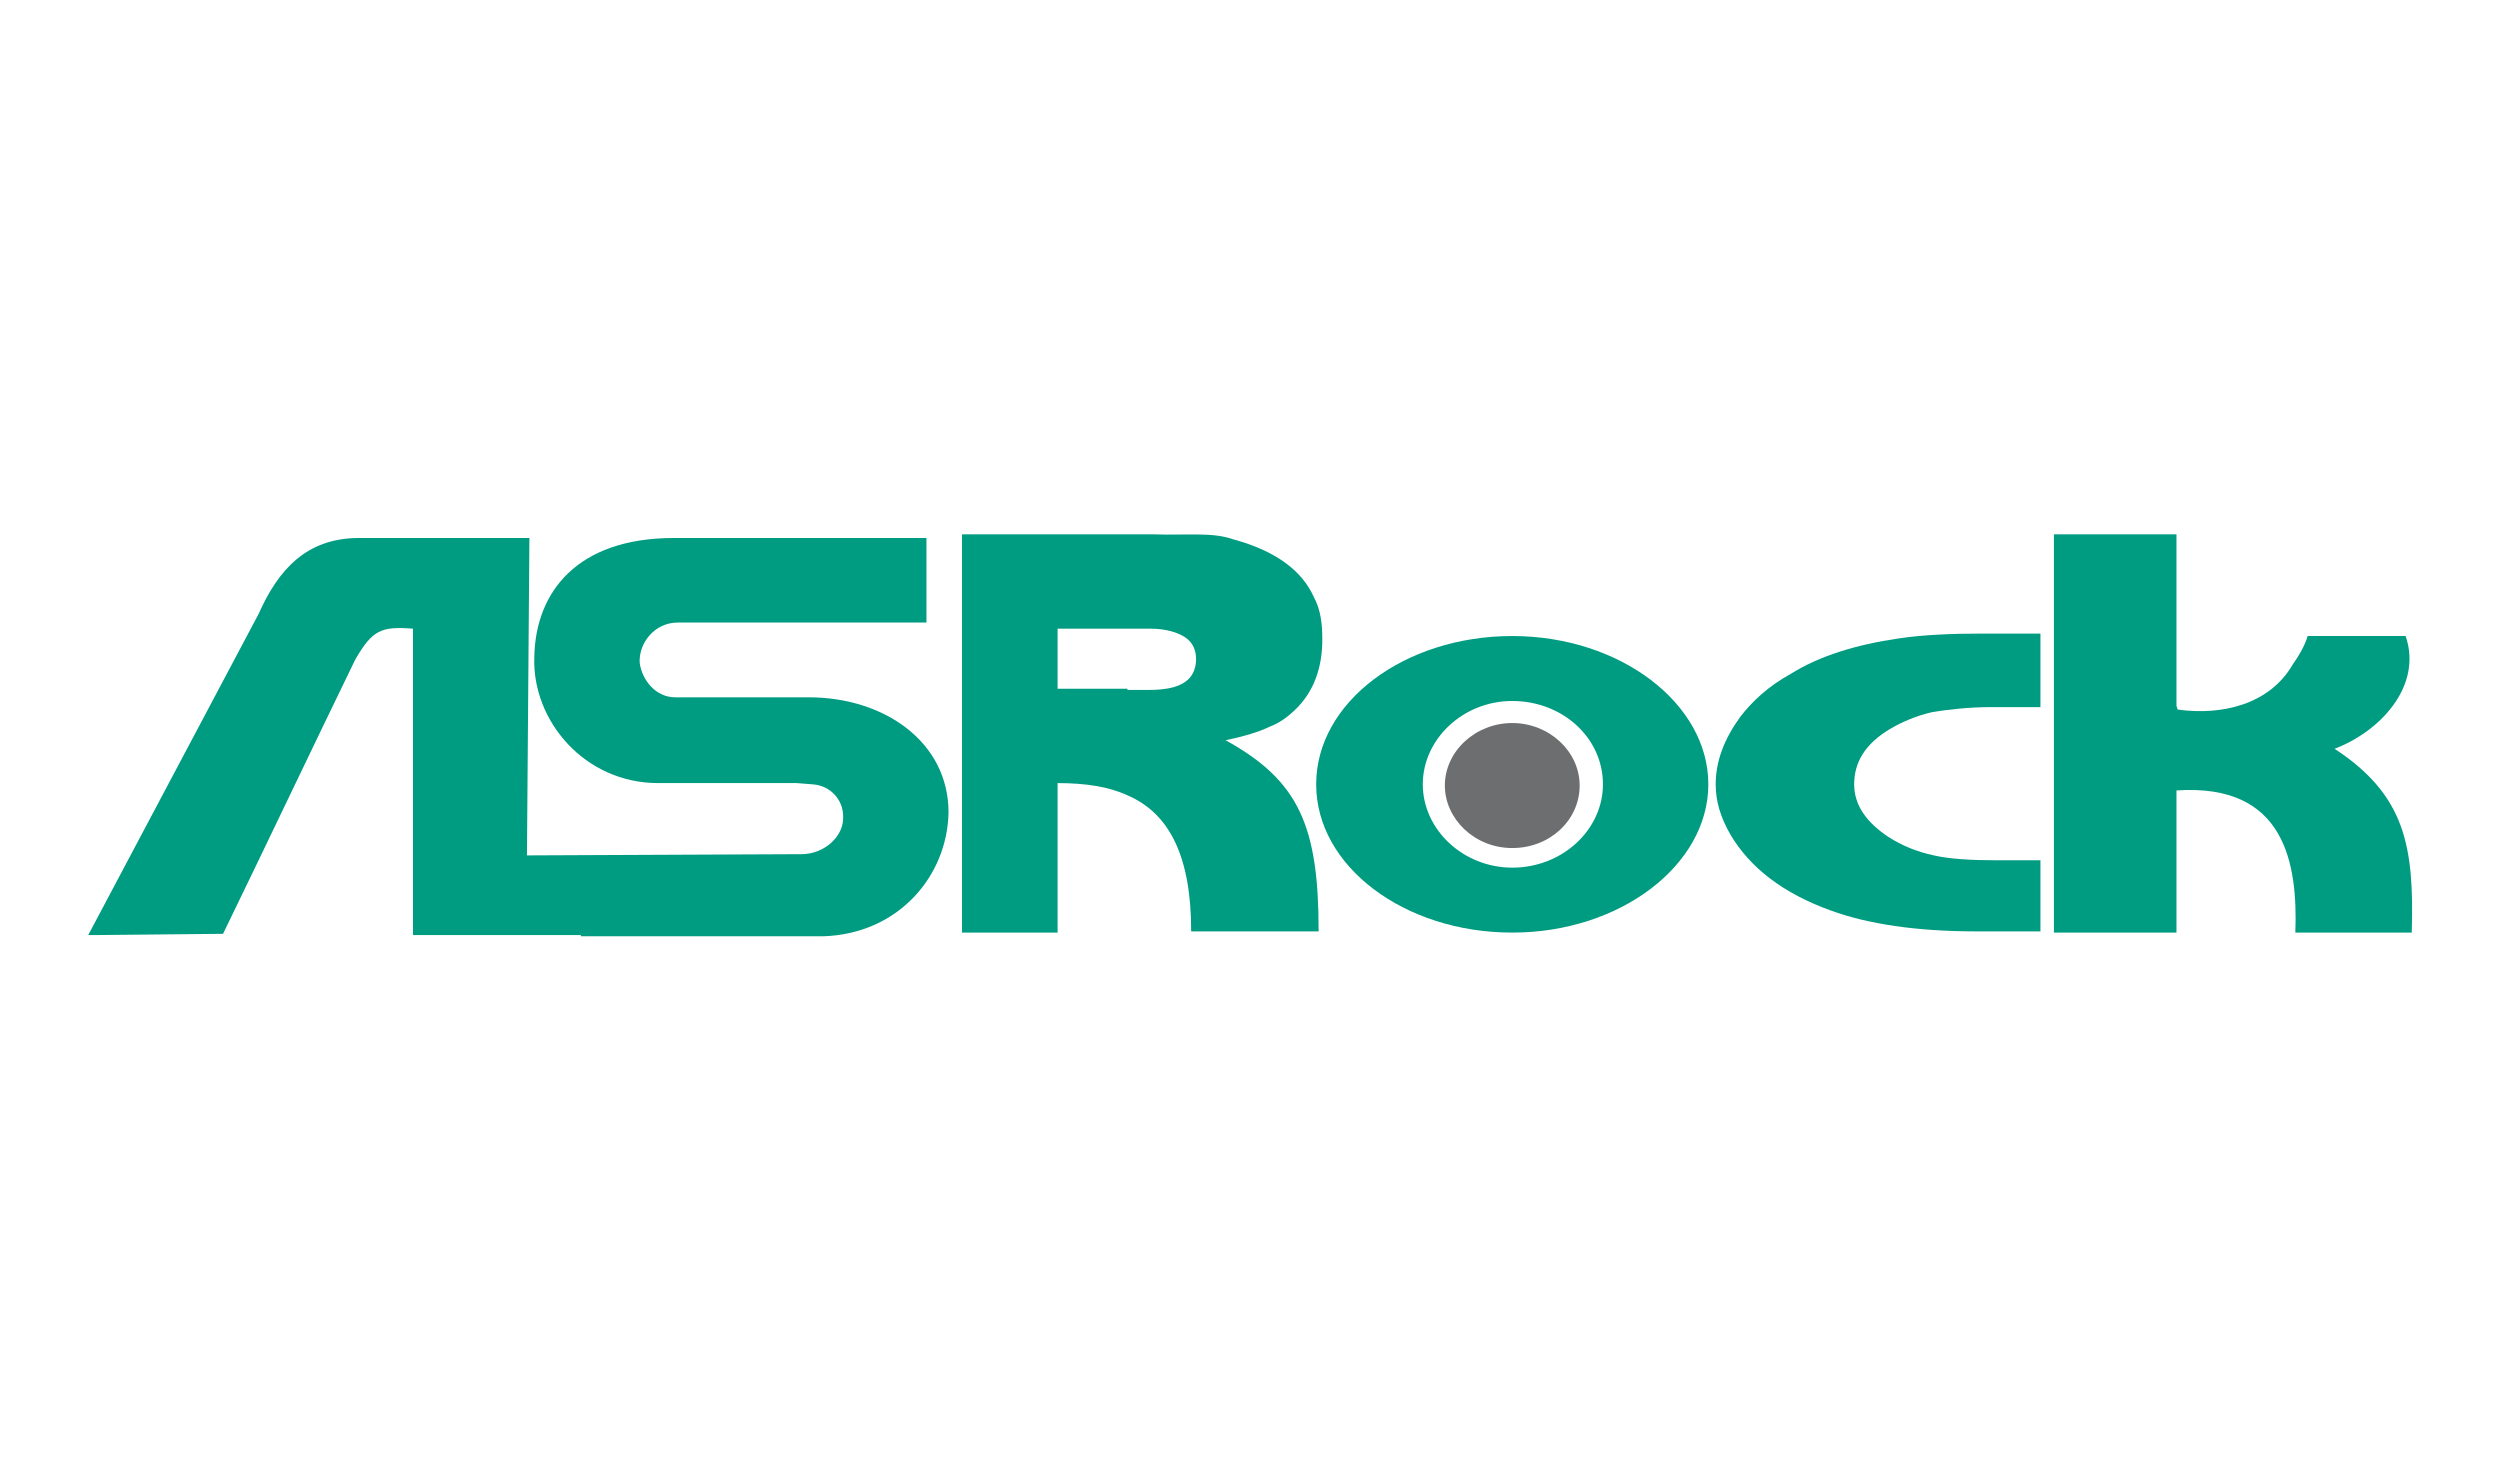
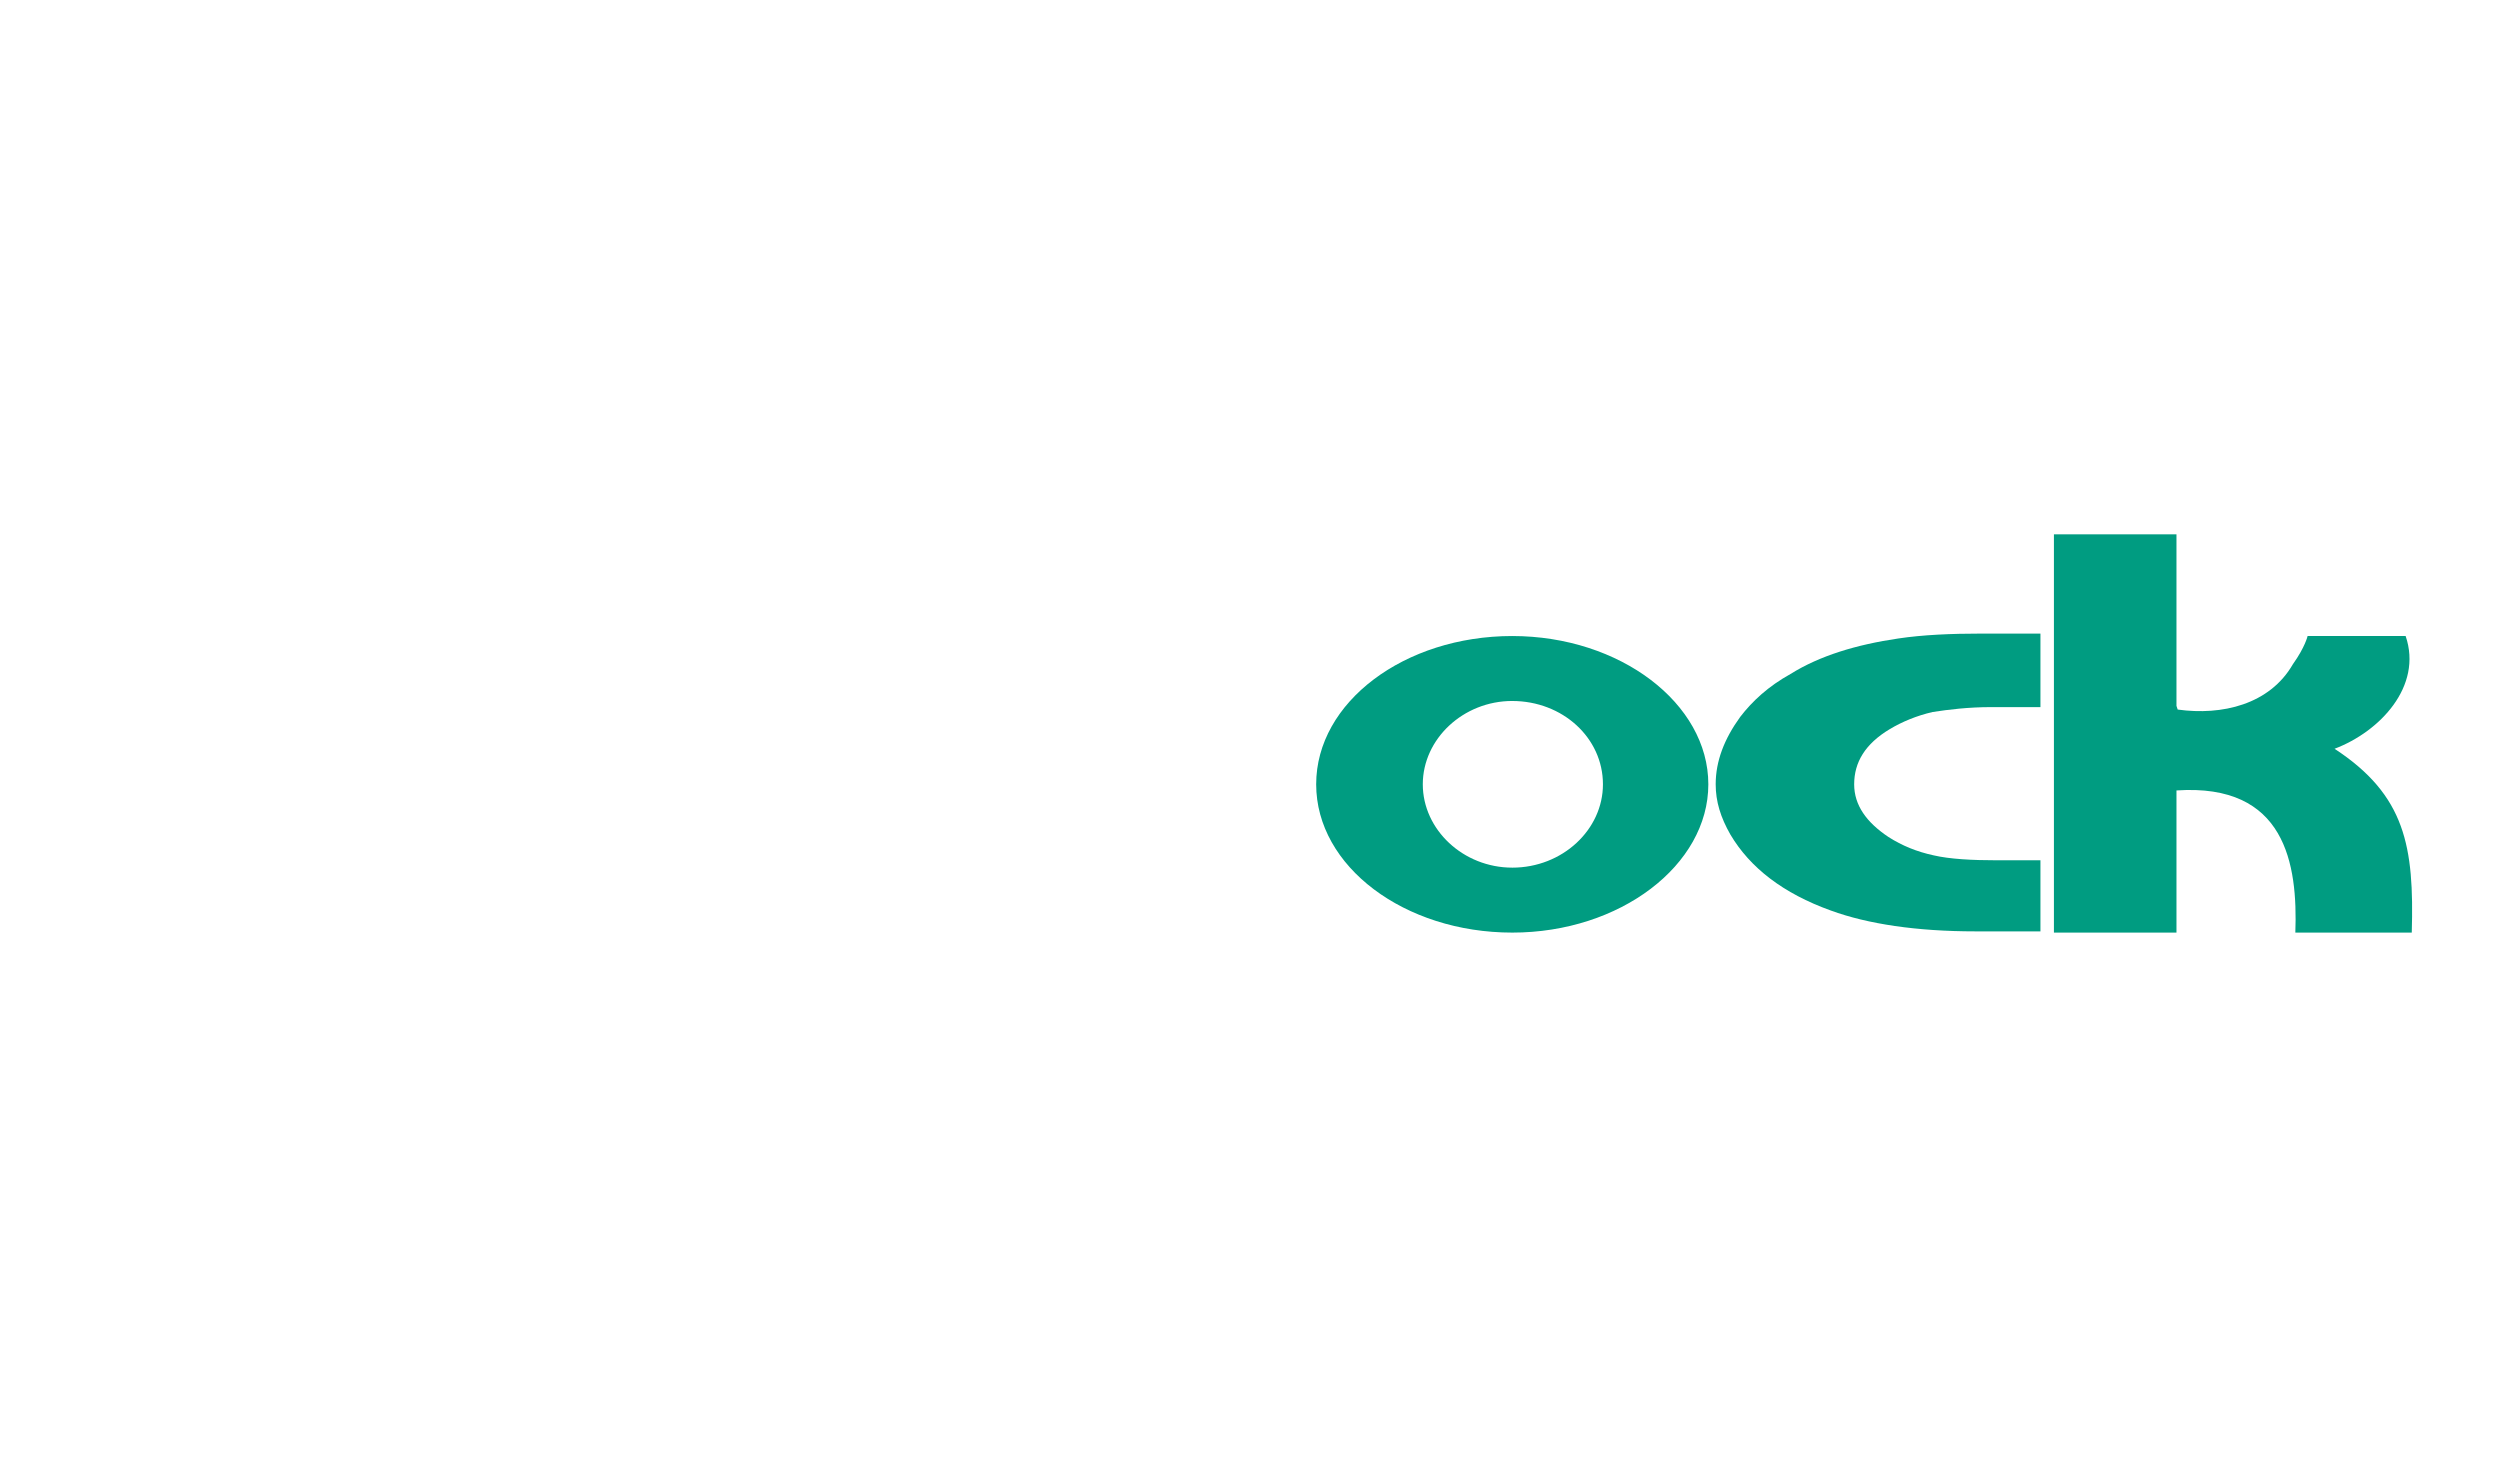
<svg xmlns="http://www.w3.org/2000/svg" version="1.1" id="Layer_1" x="0px" y="0px" viewBox="0 0 204 120" style="enable-background:new 0 0 204 120;" xml:space="preserve">
  <style type="text/css">
	.st0{fill-rule:evenodd;clip-rule:evenodd;fill:#009C81;}
	.st1{fill-rule:evenodd;clip-rule:evenodd;fill:#6D6E70;}
</style>
  <g>
    <path class="st0" d="M166.5,51.9v5.8h-4c-1.9,0-3.5,0.2-4.8,0.4c-1.3,0.3-2.5,0.8-3.5,1.4c-2,1.2-2.9,2.7-2.9,4.5   c0,1.7,1,3.1,2.8,4.3c1.1,0.7,2.3,1.2,3.7,1.5c1.3,0.3,3.1,0.4,5.2,0.4h3.5v5.8h-5.3c-4.8,0-8.8-0.6-11.8-1.7   c-3.9-1.4-6.6-3.5-8.2-6.2c-0.8-1.4-1.2-2.7-1.2-4.1c0-1.9,0.7-3.7,2-5.5c1-1.3,2.3-2.5,4.1-3.5c2.4-1.5,5.4-2.4,8.8-2.9   c2-0.3,4.3-0.4,6.8-0.4H166.5L166.5,51.9z" />
    <path class="st0" d="M177.6,43.6v14l0.1,0.3c3.6,0.5,7.5-0.4,9.4-3.7c1-1.4,1.2-2.3,1.2-2.3h8c1.4,4.1-2.1,7.8-5.8,9.2   c5.8,3.8,6.5,8,6.3,15h-9.5c0.2-5.6-0.8-12.2-9.7-11.6l0,11.6h-10V43.6H177.6L177.6,43.6z" />
-     <path class="st0" d="M47.4,76.4h18.3l1.5,0c6.1-0.2,10.1-4.9,10.2-10.1c0-5.8-5.3-9.4-11.4-9.4H55.6h-0.5c-1.6,0-2.7-1.4-2.9-2.8   c-0.1-1.6,1.2-3.3,3.1-3.3h20.3v-6.9H55c-7.9,0-11.3,4.4-11.4,9.7c-0.2,5.2,4.1,10.3,10.1,10.3H65l1.3,0.1c1.5,0.1,2.5,1.3,2.5,2.6   c0.1,1.6-1.5,3.1-3.4,3.1l-22.4,0.1l0.2-25.9H29.3c-4.3,0-6.6,2.6-8.2,6.2L7.2,76.3l0.8,0l10.2-0.1c3.6-7.4,7.2-15,10.8-22.4   c1.4-2.4,2.1-2.7,4.7-2.5v25H47.4L47.4,76.4z" />
-     <path class="st0" d="M94.1,43.6c2.7,0.1,4.8-0.2,6.5,0.4c3.7,1,5.7,2.7,6.6,4.7c0.6,1.1,0.7,2.3,0.7,3.5c0,2.3-0.7,4.2-2.1,5.6   c-0.7,0.7-1.4,1.2-2.2,1.5c-0.8,0.4-2.1,0.8-3.6,1.1c6,3.3,7.6,7,7.6,15.6H97.2c0-6-1.7-9.6-5.2-11.1v-8.6h1.7   c1.7,0,2.7-0.3,3.3-0.9c0.4-0.4,0.6-1,0.6-1.6c0-0.8-0.3-1.4-0.9-1.8c-0.6-0.4-1.6-0.7-2.8-0.7H92v-7.7H94.1L94.1,43.6z M92,64.9   c-1.5-0.7-3.4-1-5.7-1v12.2h-7.8V43.6H92v7.7h-5.7v4.9H92V64.9L92,64.9z" />
-     <path class="st1" d="M123.4,69.2c3.1,0,5.5-2.3,5.5-5.1c0-2.8-2.5-5.1-5.5-5.1c-3,0-5.5,2.3-5.5,5.1   C117.9,66.8,120.3,69.2,123.4,69.2L123.4,69.2z" />
    <path class="st0" d="M123.4,51.9c8.8,0,16,5.5,16,12.1c0,6.6-7.2,12.1-16,12.1v-5.3c4.1,0,7.4-3.1,7.4-6.8c0-3.8-3.3-6.8-7.4-6.8   V51.9L123.4,51.9z M123.4,76.1c-8.8,0-16-5.4-16-12.1c0-6.7,7.2-12.1,16-12.1v5.3c-4,0-7.3,3.1-7.3,6.8c0,3.7,3.3,6.8,7.3,6.8V76.1   L123.4,76.1z" />
  </g>
</svg>